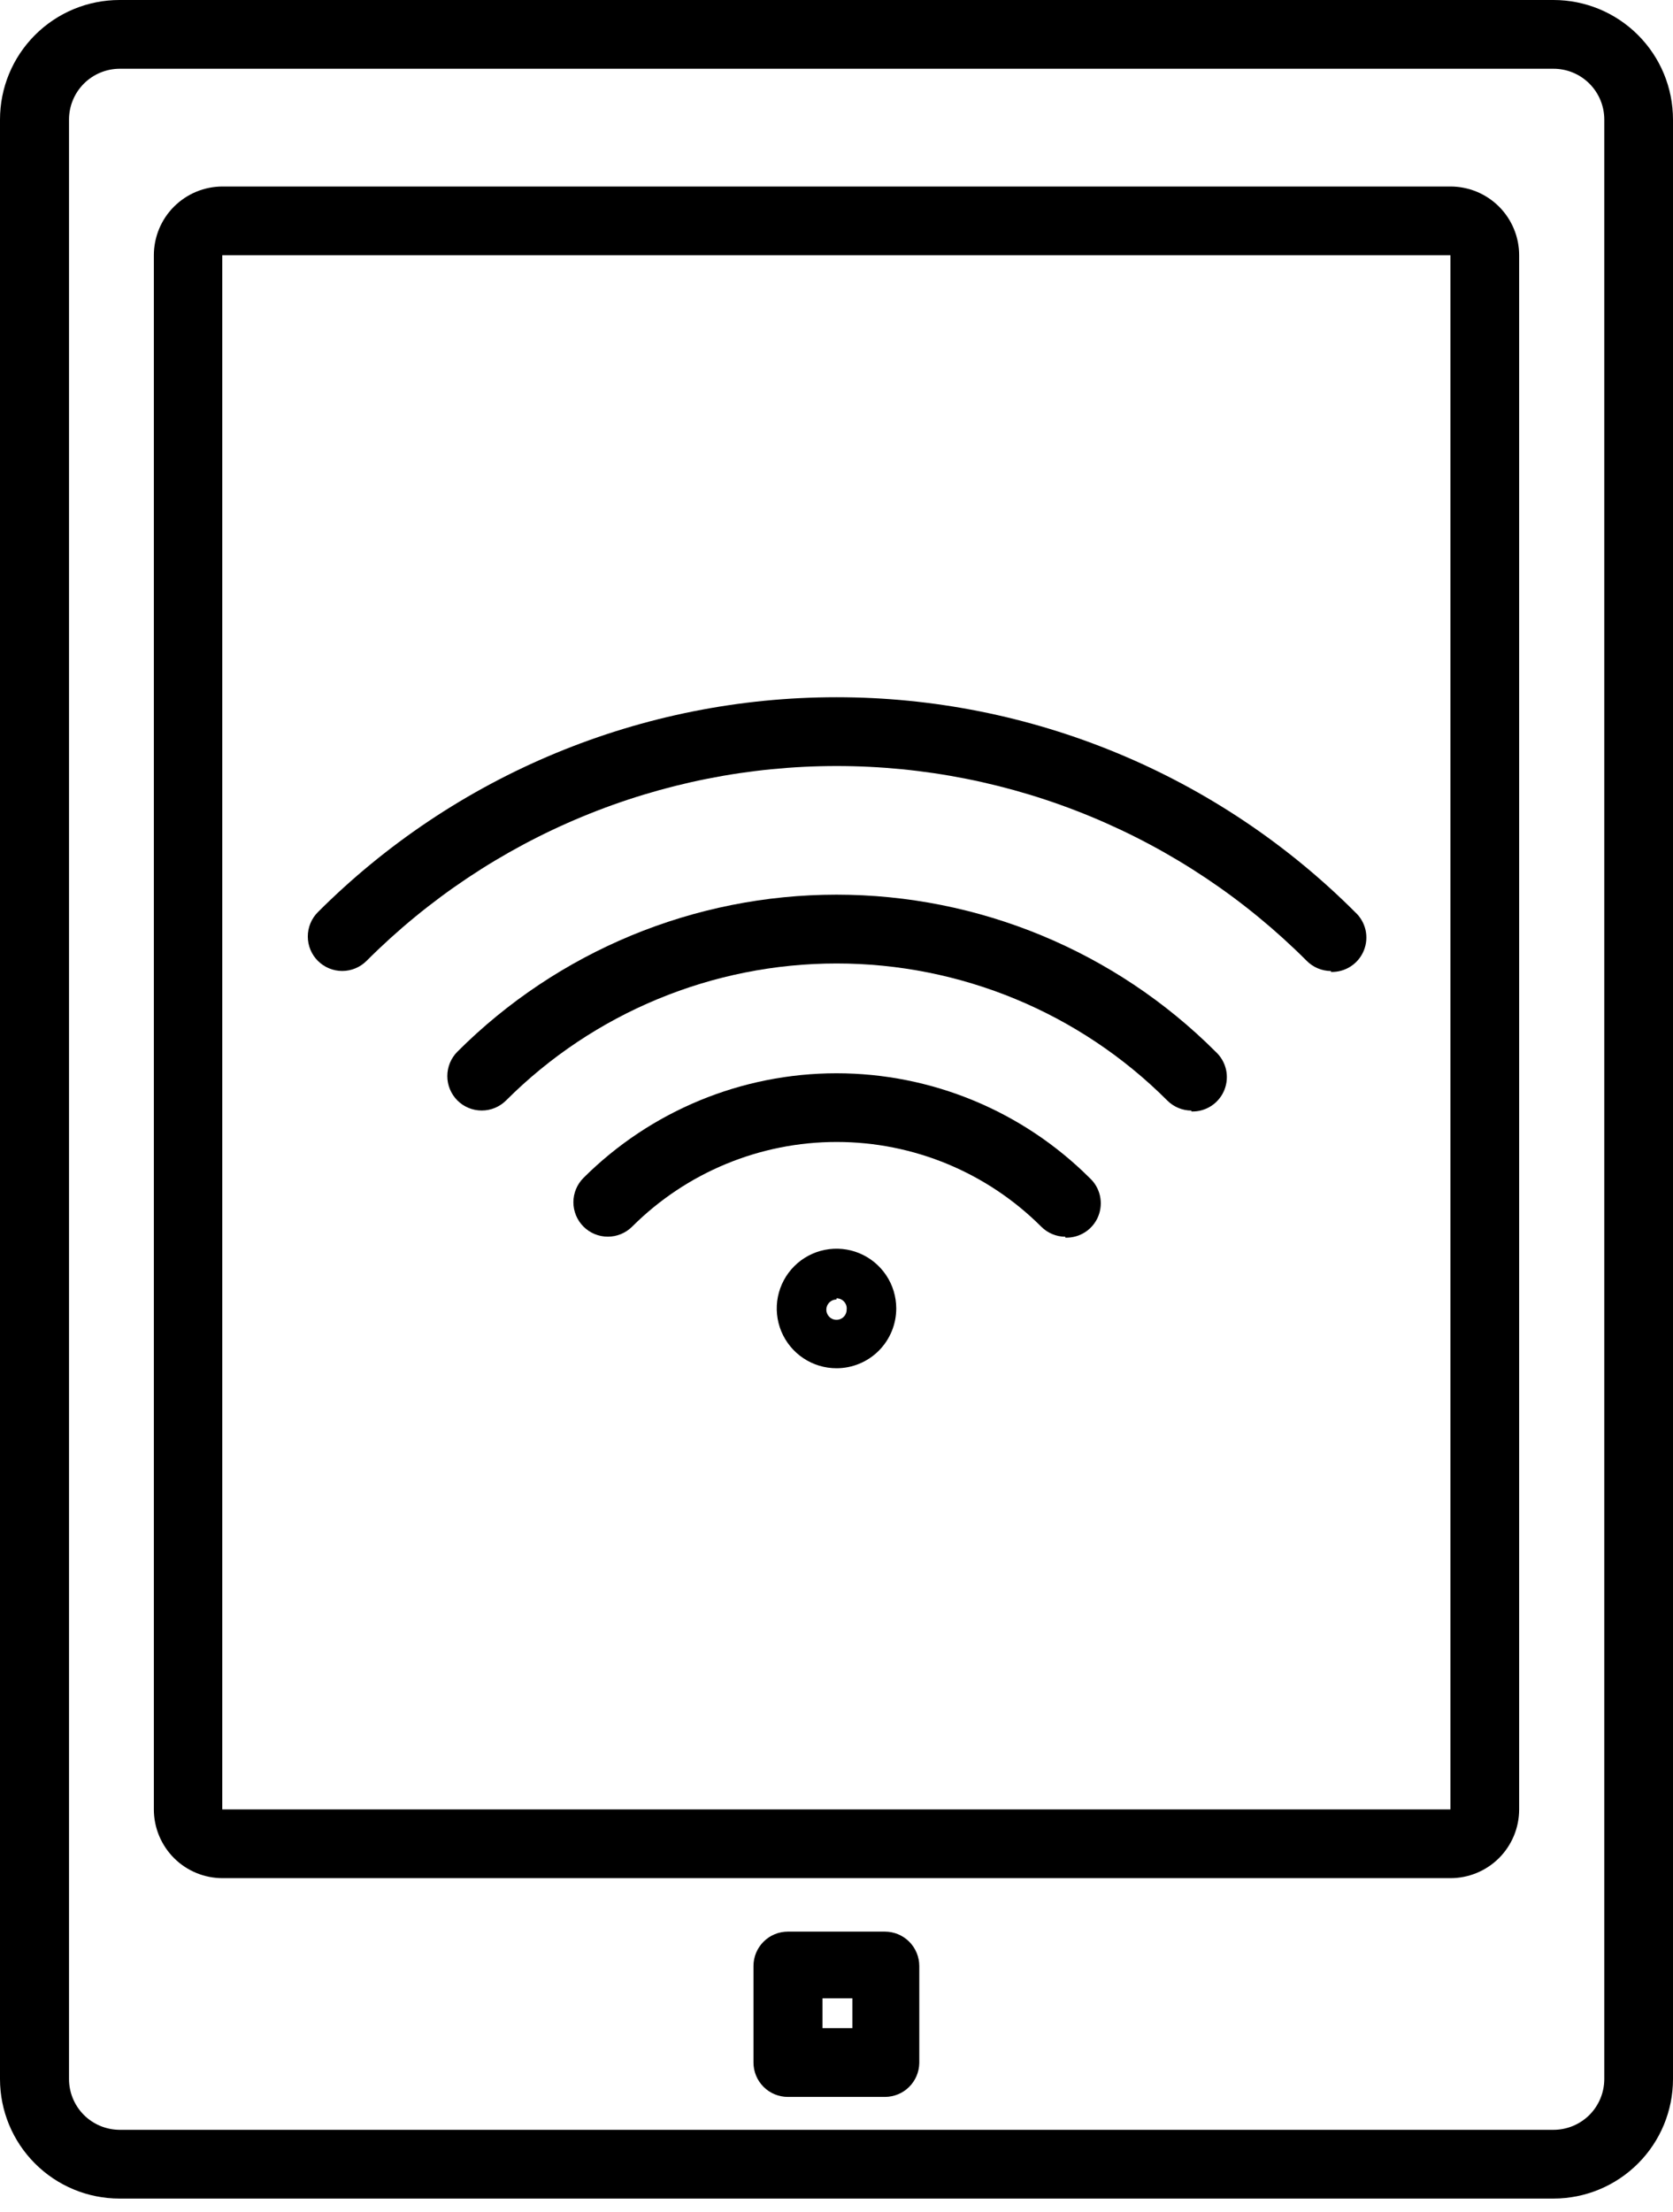
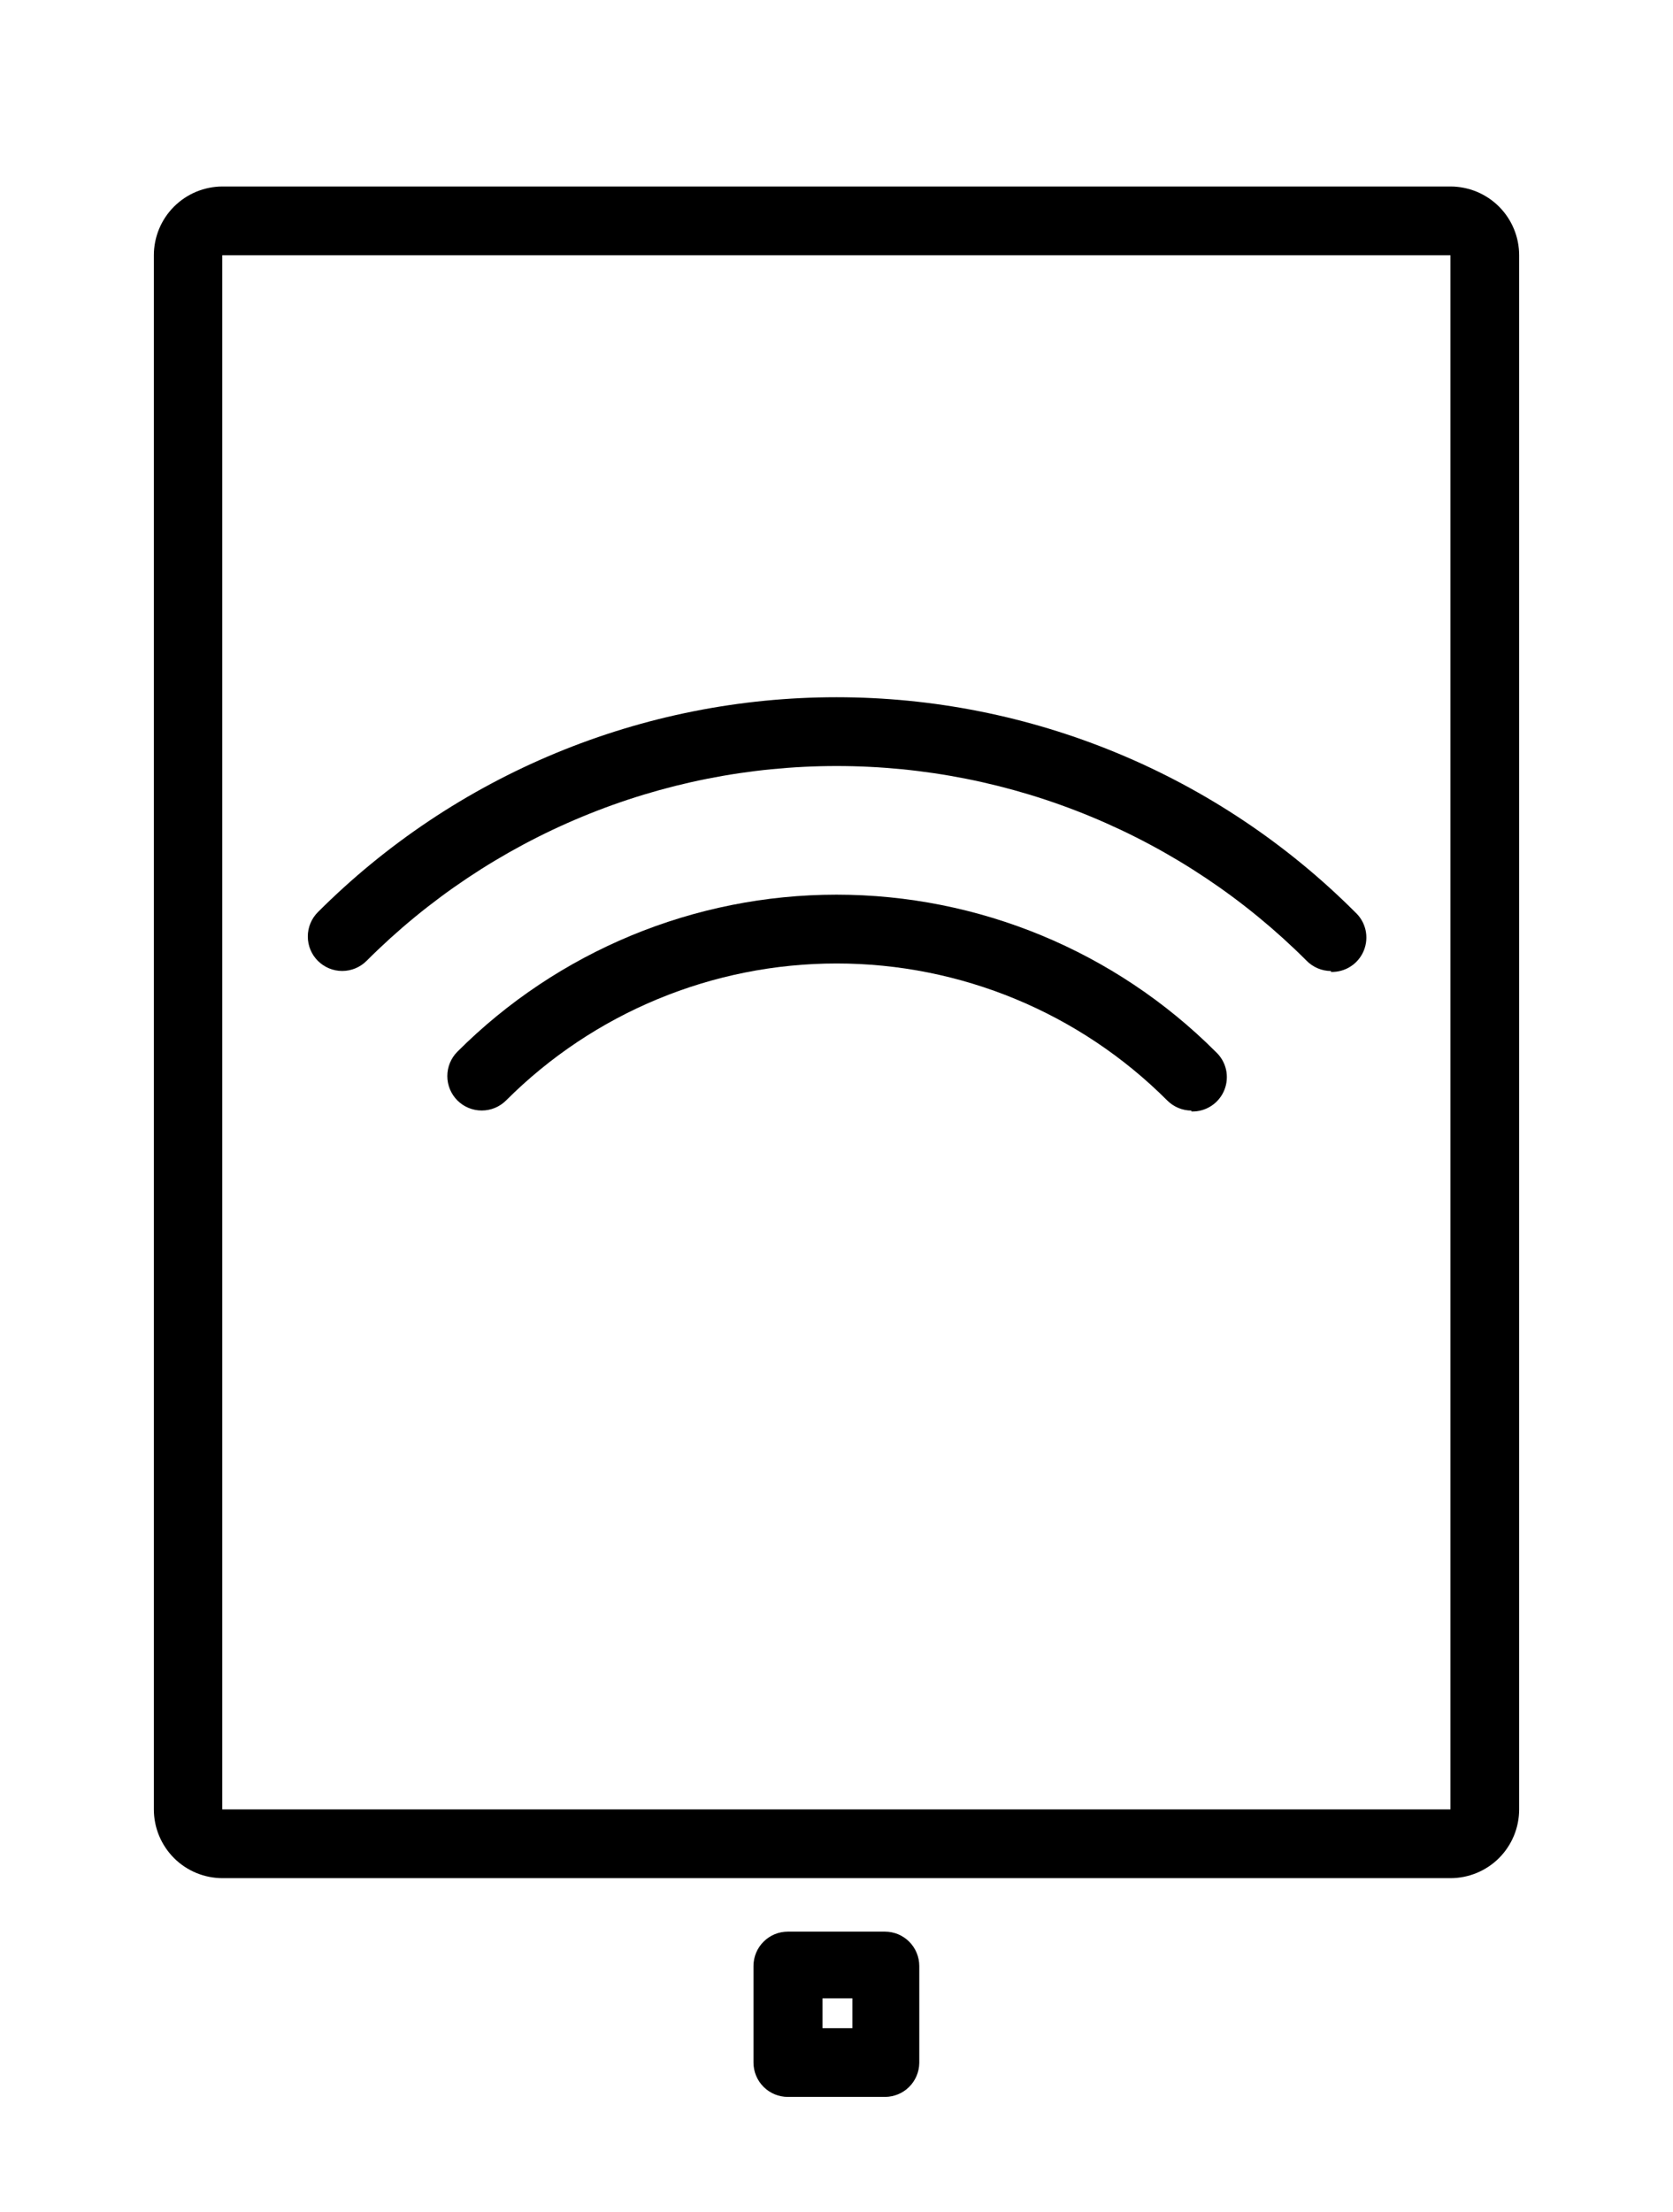
<svg xmlns="http://www.w3.org/2000/svg" width="56" height="74" viewBox="0 0 56 74" fill="none">
  <path d="M29.631 70.159H26.371C26.066 70.159 25.773 70.038 25.558 69.822C25.342 69.606 25.221 69.314 25.221 69.009V65.779C25.221 65.474 25.342 65.181 25.558 64.966C25.773 64.75 26.066 64.629 26.371 64.629H29.621C29.772 64.629 29.921 64.659 30.061 64.716C30.2 64.774 30.327 64.859 30.434 64.966C30.541 65.073 30.625 65.199 30.683 65.339C30.741 65.478 30.771 65.628 30.771 65.779V69.029C30.765 69.329 30.643 69.615 30.43 69.826C30.218 70.037 29.93 70.156 29.631 70.159ZM27.531 67.859H28.531V66.859H27.531V67.859Z" fill="black" />
  <path d="M48.55 62.84H7.45C6.84 62.84 6.255 62.598 5.824 62.167C5.393 61.735 5.15 61.15 5.15 60.54V8.54C5.15 8.238 5.21 7.939 5.325 7.66C5.441 7.381 5.61 7.127 5.824 6.914C6.038 6.7 6.291 6.531 6.57 6.415C6.849 6.3 7.148 6.24 7.45 6.24H48.55C48.852 6.24 49.151 6.3 49.431 6.415C49.71 6.531 49.963 6.7 50.177 6.914C50.39 7.127 50.56 7.381 50.675 7.66C50.791 7.939 50.85 8.238 50.85 8.54V60.54C50.85 61.15 50.608 61.735 50.177 62.167C49.745 62.598 49.16 62.84 48.55 62.84ZM7.44 8.54V60.54H48.55V8.54H7.44Z" fill="black" />
-   <path d="M52 73.56H4C2.939 73.56 1.922 73.139 1.172 72.388C0.421 71.638 0 70.621 0 69.56V4C0 2.939 0.421 1.922 1.172 1.172C1.922 0.421 2.939 0 4 0H52C53.061 0 54.078 0.421 54.828 1.172C55.579 1.922 56 2.939 56 4V69.56C56 70.621 55.579 71.638 54.828 72.388C54.078 73.139 53.061 73.56 52 73.56ZM4 2.3C3.553 2.303 3.124 2.482 2.808 2.798C2.492 3.114 2.313 3.543 2.31 3.99V69.56C2.31 70.009 2.488 70.44 2.804 70.759C3.121 71.077 3.551 71.257 4 71.26H52C52.449 71.26 52.88 71.082 53.199 70.766C53.517 70.449 53.697 70.019 53.7 69.57V4C53.7 3.549 53.521 3.117 53.202 2.798C52.883 2.479 52.451 2.3 52 2.3H4Z" fill="black" />
  <path d="M44.55 32.489C44.246 32.487 43.955 32.365 43.74 32.149C41.674 30.082 39.221 28.443 36.521 27.325C33.821 26.206 30.928 25.63 28.005 25.63C25.083 25.63 22.189 26.206 19.489 27.325C16.79 28.443 14.336 30.082 12.27 32.149C12.054 32.365 11.761 32.487 11.455 32.487C11.15 32.487 10.857 32.365 10.64 32.149C10.424 31.933 10.303 31.64 10.303 31.334C10.303 31.029 10.424 30.735 10.64 30.519C12.92 28.239 15.627 26.431 18.605 25.197C21.584 23.963 24.776 23.328 28 23.328C31.224 23.328 34.417 23.963 37.395 25.197C40.374 26.431 43.081 28.239 45.36 30.519C45.534 30.677 45.655 30.885 45.708 31.114C45.76 31.344 45.74 31.584 45.652 31.801C45.564 32.019 45.411 32.205 45.214 32.333C45.017 32.462 44.785 32.526 44.55 32.519V32.489Z" fill="black" />
  <path d="M39.88 37.158C39.576 37.157 39.285 37.035 39.07 36.819C36.135 33.884 32.155 32.236 28.005 32.236C23.855 32.236 19.875 33.884 16.94 36.819C16.724 37.035 16.431 37.156 16.125 37.156C15.82 37.156 15.526 37.035 15.31 36.819C15.094 36.602 14.973 36.309 14.973 36.004C14.973 35.698 15.094 35.405 15.31 35.188C18.676 31.824 23.241 29.934 28 29.934C32.76 29.934 37.324 31.824 40.69 35.188C40.864 35.347 40.985 35.554 41.038 35.784C41.09 36.013 41.07 36.253 40.982 36.471C40.894 36.689 40.741 36.874 40.544 37.003C40.347 37.131 40.115 37.196 39.88 37.188V37.158Z" fill="black" />
-   <path d="M35.661 41.38C35.357 41.378 35.065 41.256 34.851 41.04C33.034 39.227 30.573 38.208 28.006 38.208C25.439 38.208 22.978 39.227 21.161 41.04C20.945 41.256 20.652 41.377 20.346 41.377C20.04 41.377 19.747 41.256 19.531 41.04C19.315 40.824 19.193 40.53 19.193 40.225C19.193 39.919 19.315 39.626 19.531 39.41C21.78 37.169 24.826 35.91 28.001 35.91C31.176 35.91 34.222 37.169 36.471 39.41C36.645 39.568 36.766 39.776 36.818 40.005C36.87 40.234 36.851 40.474 36.763 40.692C36.675 40.91 36.522 41.096 36.325 41.224C36.128 41.352 35.896 41.417 35.661 41.41V41.38Z" fill="black" />
-   <path d="M28 45.779C27.604 45.779 27.218 45.662 26.889 45.442C26.56 45.222 26.304 44.91 26.152 44.545C26.001 44.179 25.961 43.777 26.038 43.389C26.116 43.001 26.306 42.645 26.586 42.365C26.866 42.085 27.222 41.895 27.61 41.818C27.998 41.741 28.4 41.78 28.765 41.931C29.131 42.083 29.443 42.339 29.663 42.668C29.883 42.997 30 43.384 30 43.779C30 44.31 29.789 44.818 29.414 45.194C29.039 45.569 28.53 45.779 28 45.779ZM28 43.479C27.933 43.479 27.867 43.499 27.811 43.537C27.755 43.574 27.712 43.627 27.686 43.689C27.66 43.751 27.653 43.82 27.666 43.886C27.68 43.952 27.712 44.012 27.76 44.06C27.807 44.107 27.868 44.14 27.934 44.153C28 44.166 28.068 44.159 28.13 44.133C28.192 44.108 28.245 44.064 28.283 44.008C28.32 43.952 28.34 43.886 28.34 43.819C28.346 43.771 28.341 43.723 28.327 43.677C28.312 43.631 28.288 43.589 28.256 43.553C28.224 43.517 28.184 43.488 28.14 43.468C28.096 43.449 28.048 43.439 28 43.439V43.479Z" fill="black" />
</svg>